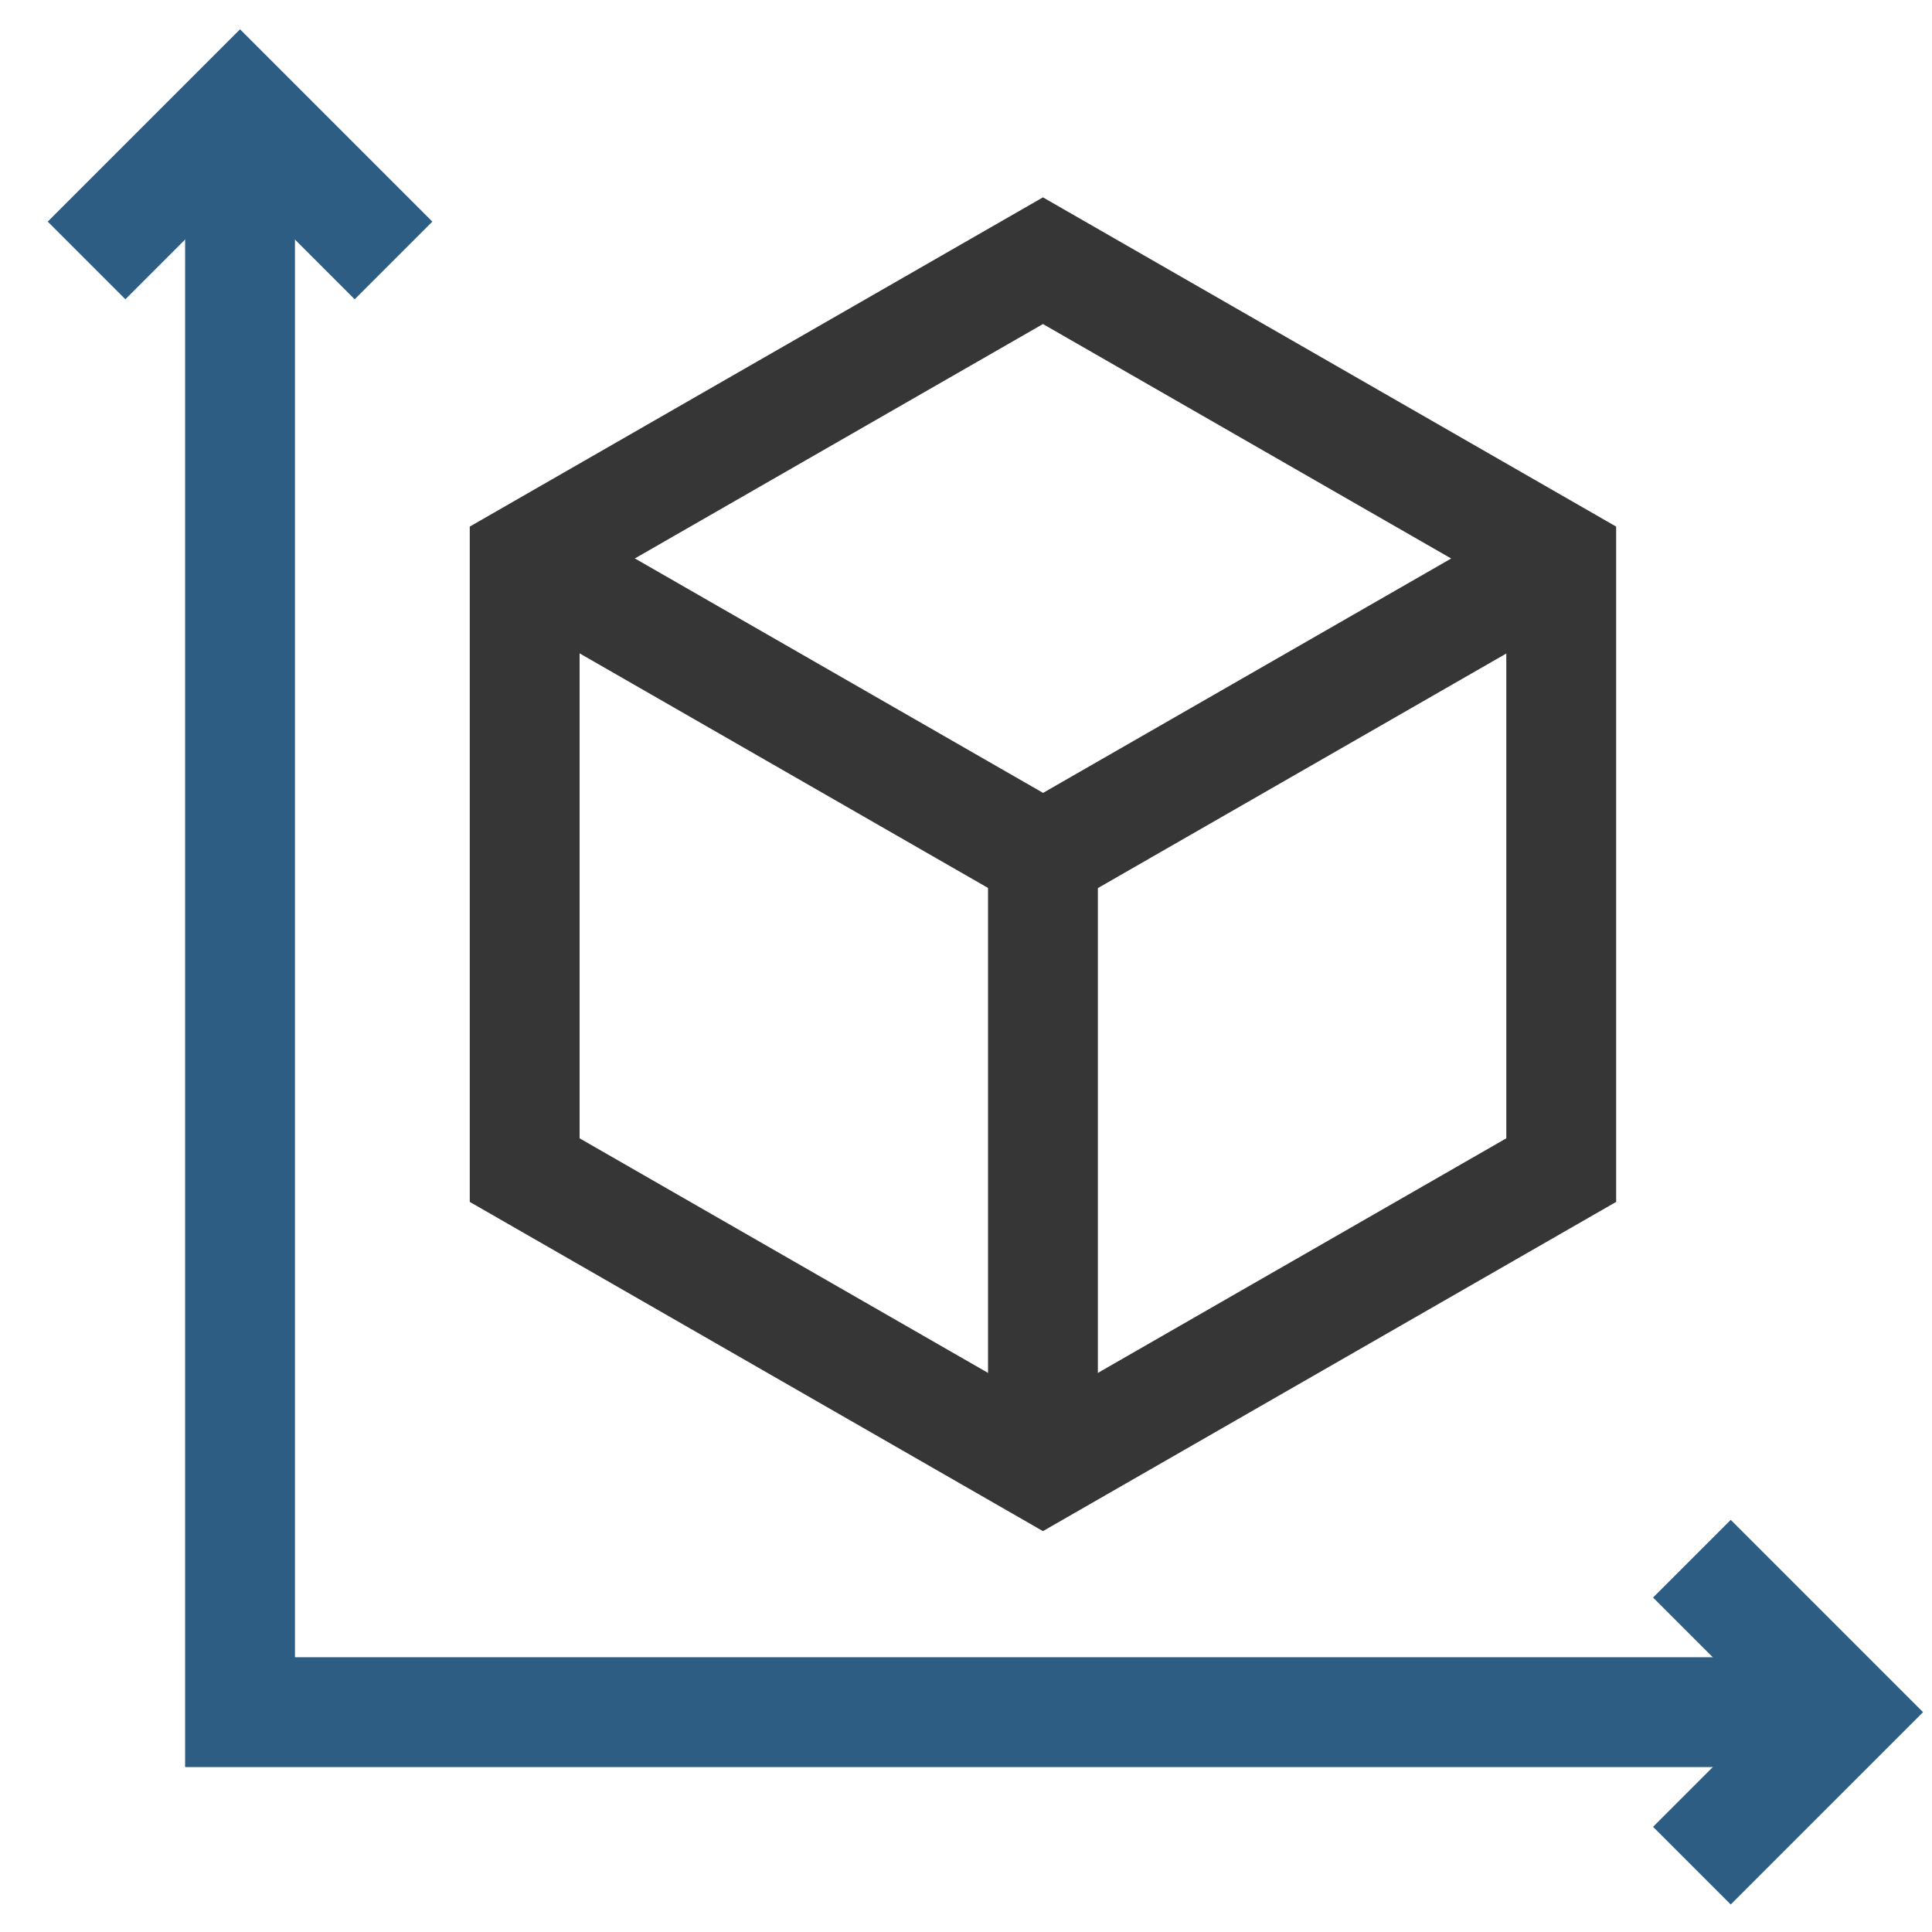
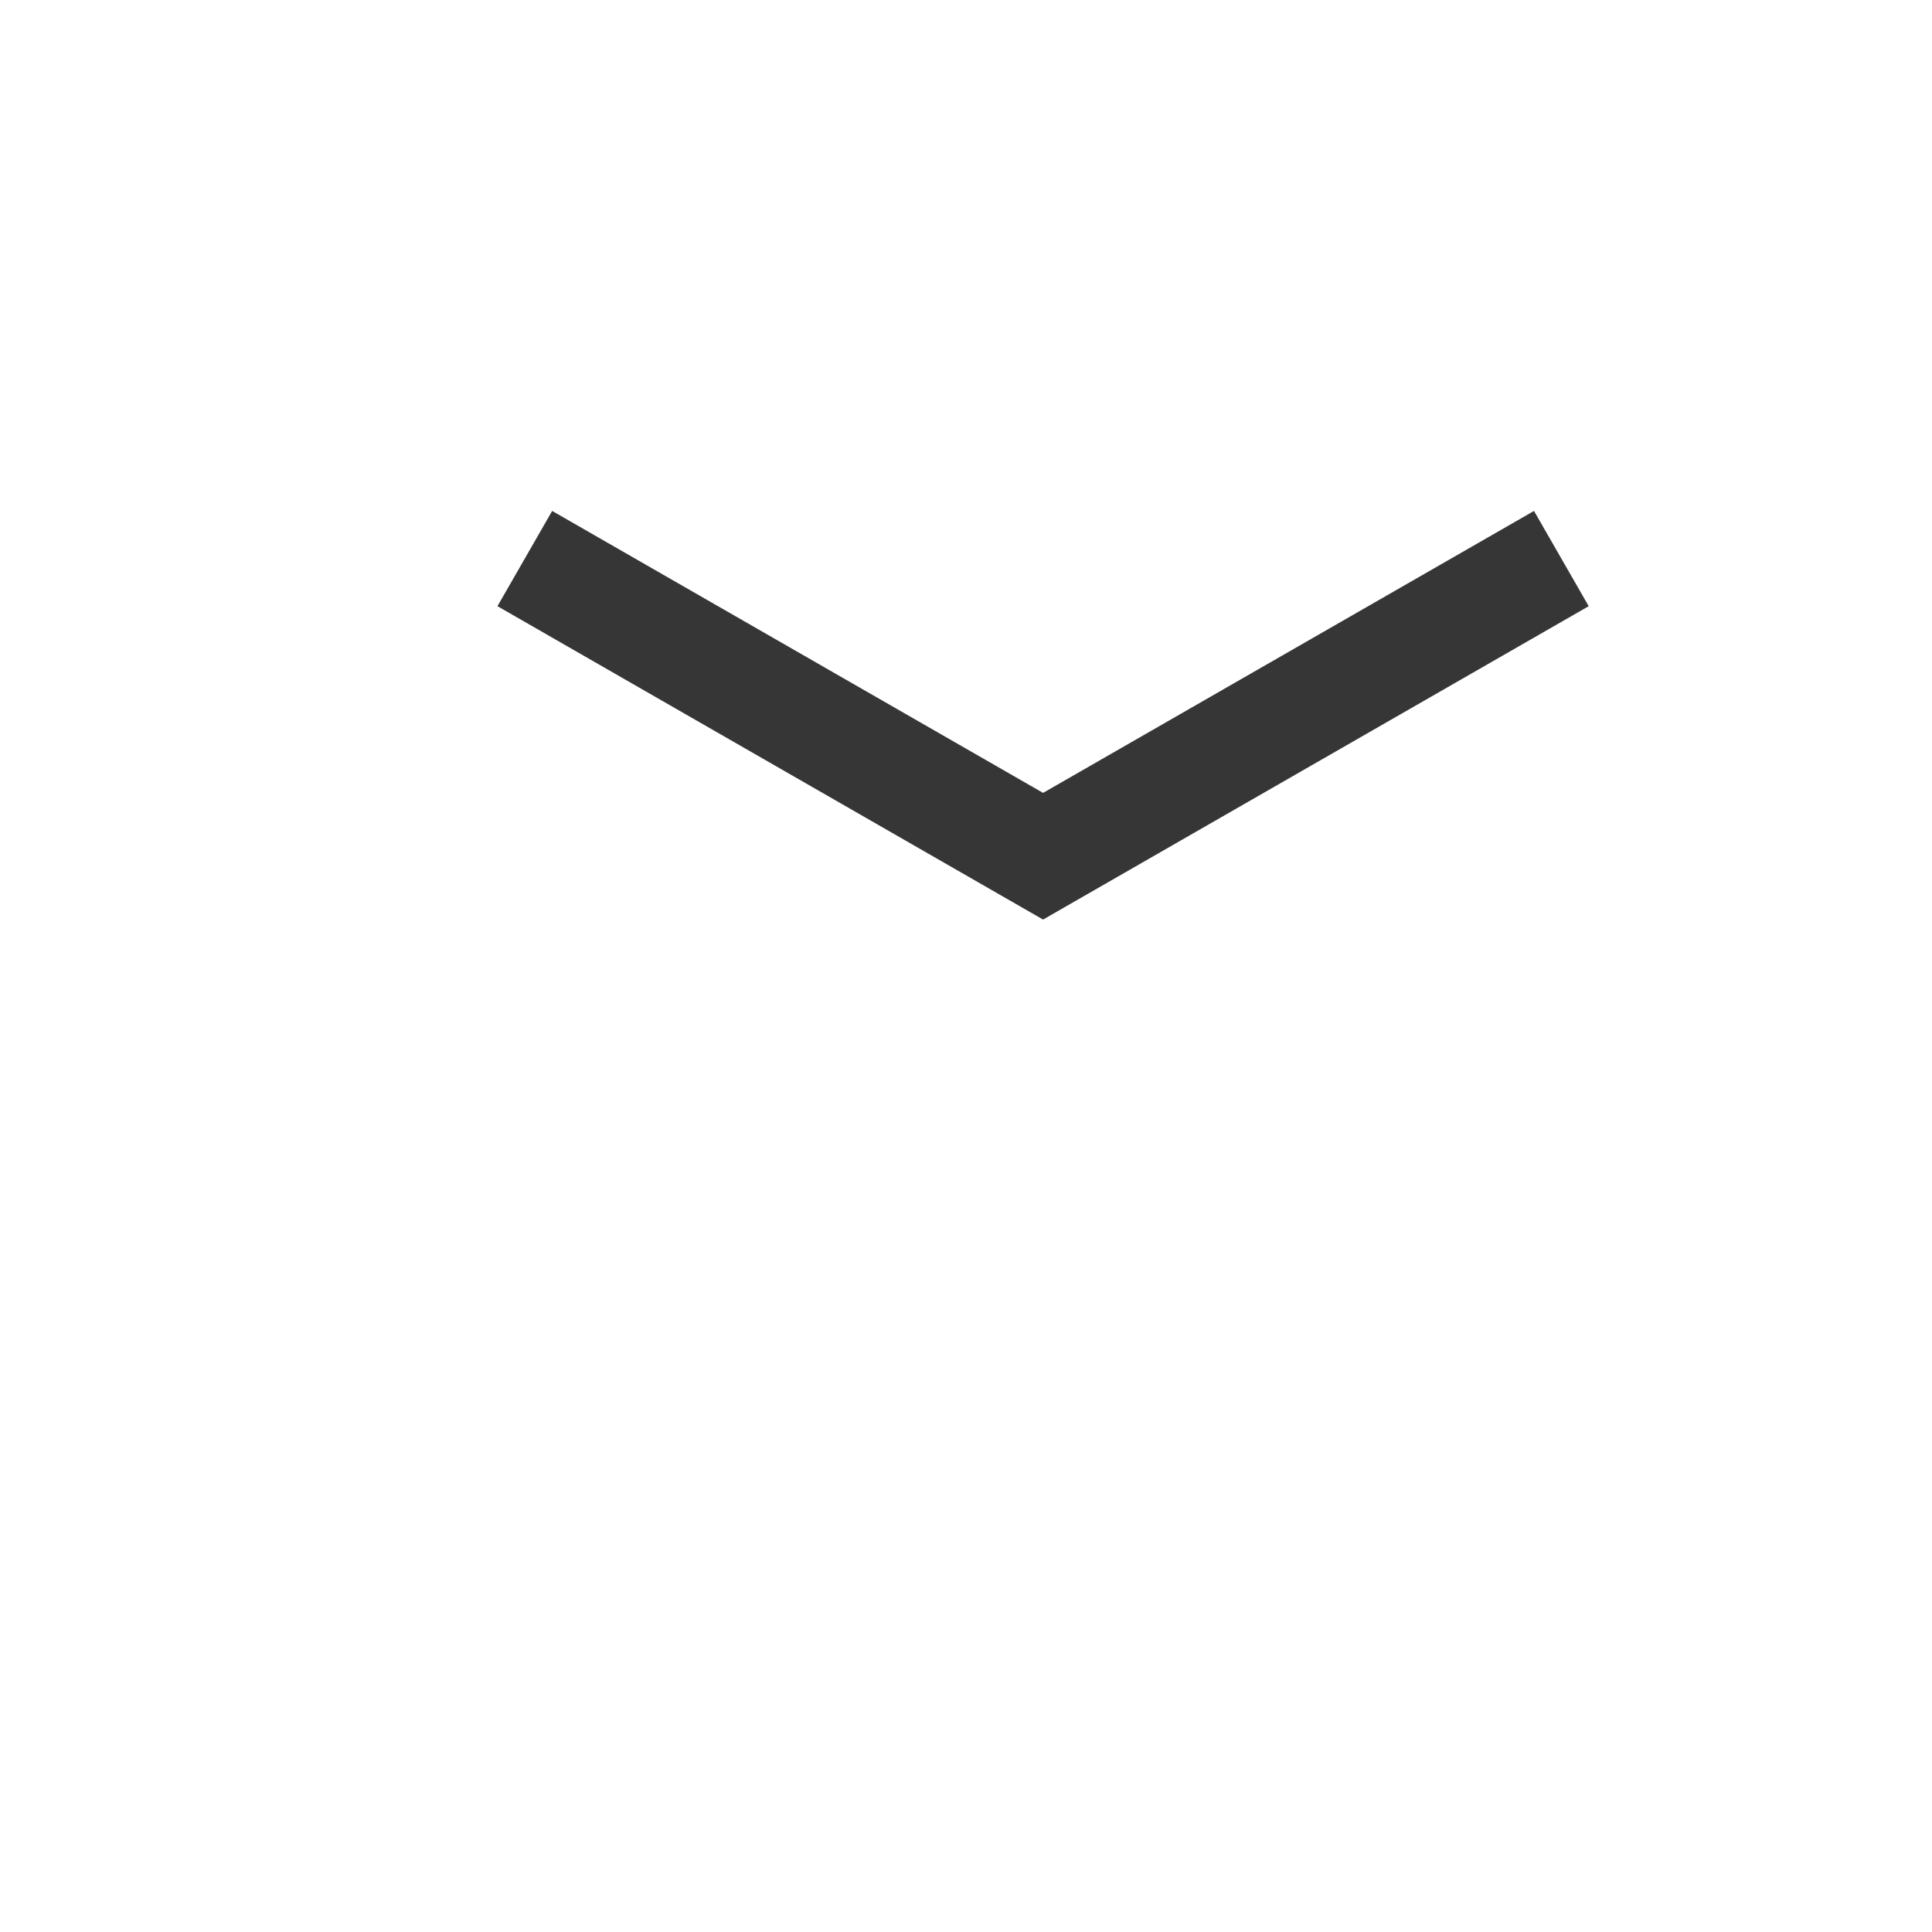
<svg xmlns="http://www.w3.org/2000/svg" width="100%" height="100%" viewBox="0 0 1306 1306" version="1.1" xml:space="preserve" style="fill-rule:evenodd;clip-rule:evenodd;stroke-miterlimit:10;">
  <g transform="matrix(1.483,0,0,1.483,-45.663,19.635)">
    <g id="g680" transform="matrix(1.669,0,0,-1.669,742.488,241.363)">
      <path id="path682" d="M0,0L-141.545,-81.297L-283.089,0" style="fill:none;fill-rule:nonzero;stroke:rgb(53,54,53);stroke-width:30px;" />
    </g>
    <g id="g684" transform="matrix(1.669,0,0,-1.669,506.191,105.594)">
-       <path id="path686" d="M0,0L-141.544,-81.298L-141.544,-248.369L0,-329.667L141.545,-248.369L141.545,-81.298L0,0Z" style="fill:none;fill-rule:nonzero;stroke:rgb(53,54,53);stroke-width:30px;" />
-     </g>
+       </g>
    <g id="g688" transform="matrix(1.669,0,0,-1.669,506.191,377.082)">
-       <path id="path690" d="M0,0L0,-167.042" style="fill:none;fill-rule:nonzero;stroke:rgb(53,54,53);stroke-width:30px;" />
-     </g>
+       </g>
    <g id="g692" transform="matrix(1.669,0,0,-1.669,52.64,854.74)">
      <g id="g694">
        <g>
          <g id="g700" transform="matrix(1,0,0,1,10.549,448.929)">
-             <path id="path702" d="M0,0L41.917,41.917L83.833,0" style="fill:none;fill-rule:nonzero;stroke:rgb(46,93,132);stroke-width:30px;" />
-           </g>
+             </g>
          <g id="g704" transform="matrix(1,0,0,1,448.983,94.365)">
-             <path id="path706" d="M0,0L41.917,-41.917L0,-83.833" style="fill:none;fill-rule:nonzero;stroke:rgb(46,93,132);stroke-width:30px;" />
-           </g>
+             </g>
          <g id="g708" transform="matrix(1,0,0,1,52.466,490.846)">
-             <path id="path710" d="M0,0L0,-438.397L438.435,-438.397" style="fill:none;fill-rule:nonzero;stroke:rgb(46,93,132);stroke-width:30px;" />
-           </g>
+             </g>
        </g>
      </g>
    </g>
  </g>
</svg>